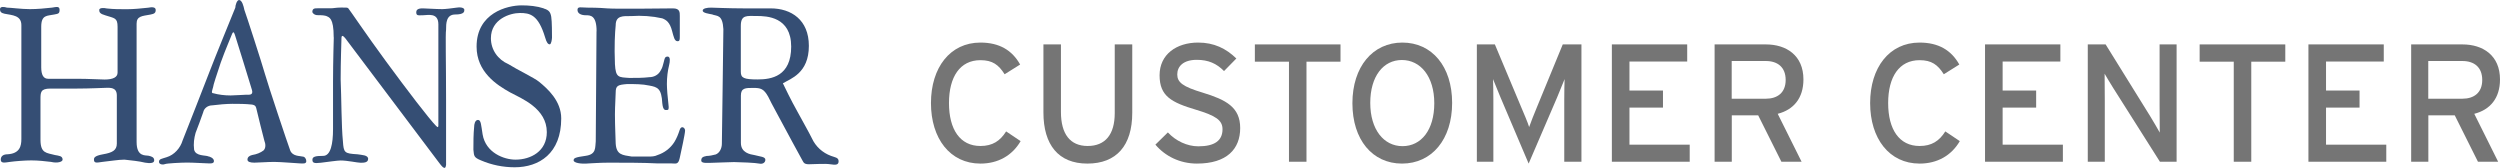
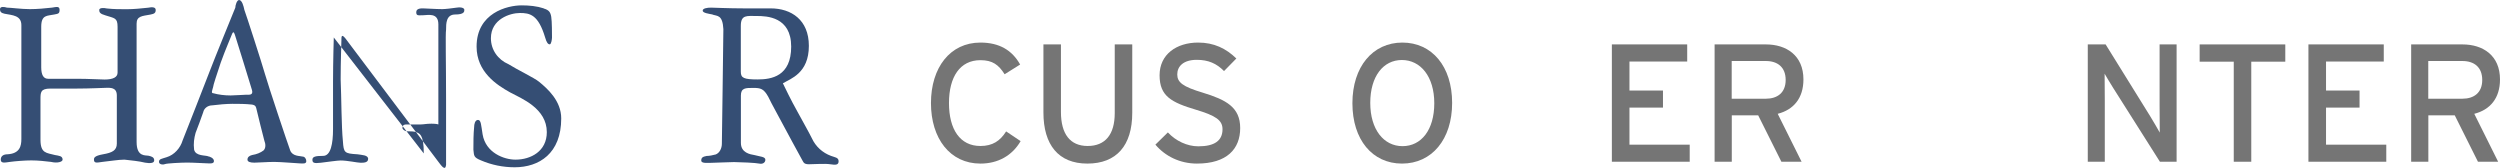
<svg xmlns="http://www.w3.org/2000/svg" id="Ebene_1" data-name="Ebene 1" viewBox="0 0 298.32 20.03">
  <defs>
    <style>
      .cls-1 {
        fill: #354e74;
      }

      .cls-2 {
        fill: #757575;
      }
    </style>
  </defs>
  <g id="Ebene_1-2" data-name="Ebene 1">
    <path class="cls-1" d="m3.55,1.09c-1,0-2.28-.18-2.73-.18-.27-.09-.82-.18-.82.18s.18.46.55.55c.91.18,2,.18,2,1.37v13.58c0,.82-.18,1.73-1.64,1.82-.46,0-.82.18-.82.64s.46.36,1.09.27c.64-.09,1.82-.18,2.55-.18.82,0,1.64.09,2.37.18.73.18,1.37,0,1.37-.27,0-.46-.46-.46-.91-.55-1-.27-1.73-.18-1.73-1.82v-4.83c0-.82,0-1.28,1.18-1.28h3.1c1.64,0,3.28-.09,3.55-.09.46,0,1.28-.09,1.28.91v5.74c0,.82-.55,1.09-1.64,1.28s-1.09.46-1.09.64c0,.46.36.36,1,.27.91-.09,1.91-.27,2.64-.27.82.09,1.73.18,2.46.36.55.09,1.09.09,1.09-.27s-.27-.46-.64-.55-1.46.18-1.46-1.64V2.83c0-.91.64-.91,1.64-1.09.46-.09.64-.18.64-.55s-.46-.36-.91-.27c-.82.09-1.73.18-2.55.18s-1.55,0-2.37-.09c-.36-.09-.91-.09-.91.18s.09.46.73.64c1.09.36,1.46.27,1.46,1.37v5.47c0,.55-.55.82-1.55.82-.46,0-1.91-.09-3.28-.09h-3.46c-.55,0-.82-.46-.82-1.37V3.19c0-1.46.73-1.28,1.55-1.46.46-.09.64-.09.64-.55s-.36-.36-.91-.27c-.82.09-1.73.18-2.64.18" />
    <path class="cls-1" d="m28.52,0c.36,0,.55.73.64,1.18.18.46,2.1,6.38,2.46,7.66.36,1.28,2.73,8.38,3.01,9.11s1.18.64,1.46.73c.27,0,.46.27.46.55h0c0,.36-.46.27-.73.27s-2.28-.18-3.1-.18-1.91.09-2.37.09-.82-.09-.82-.36.18-.46.55-.55c.55-.09,1-.27,1.37-.55.27-.27.27-.73.09-1.18-.09-.27-.82-3.28-.91-3.65s-.09-.55-.55-.64c-.82-.09-1.55-.09-2.37-.09-.64,0-1.73.09-2.37.18-.55,0-1,.36-1.09.82-.18.55-.73,2-.91,2.46-.18.64-.27,1.28-.18,2,.18.82,1.37.64,1.73.82.09,0,.64.18.64.55s-.55.27-.82.27-1.64-.09-2.37-.09-2.46.09-2.64.18-.73.09-.73-.27.36-.36.91-.55c.91-.27,1.64-1.09,1.91-2,.36-.91,2.73-6.93,3.28-8.38s2.64-6.56,3.01-7.47C28.08.64,28.26,0,28.54,0h-.02Zm-1,11.39c.46,0,1.64-.09,1.91-.09s.82.09.64-.55-1.91-6.2-2-6.47-.18-.64-.36-.27c-.09.27-.82,1.91-1.37,3.46-.46,1.37-.91,2.73-.91,2.92-.09.36-.27.73,0,.73.64.18,1.37.27,2.1.27" />
-     <path class="cls-1" d="m39.83,4.47s-.09,2.92-.09,5.29v5.65c0,1.73-.27,3.19-1.18,3.19s-1.28.09-1.28.46.18.46,1,.36,2-.27,2.37-.27c.82,0,2,.27,2.37.27s.91,0,.91-.46-.73-.46-1.28-.55c-1.55-.09-1.64-.18-1.73-1.55-.18-1.73-.18-5.38-.27-7.38,0-2.19.09-4.37.09-4.65,0-.46,0-.82.46-.27.55.73,10.84,14.4,11.12,14.76s.82,1.18.91.36v-7.84c0-4.47-.09-7.75,0-8.29,0-.73,0-1.82,1.09-1.82s1.09-.36,1.09-.55-.27-.36-.91-.27-1.37.18-1.73.18c-.73,0-2-.09-2.28-.09s-.82,0-.82.46.27.36.82.36,1.82-.36,1.82,1.09v11.94c0,.27,0,.46-.27.18-.82-.82-3.46-4.28-6.01-7.75-2.28-3.1-4.37-6.2-4.47-6.29s-.18-.09-.82-.09-.91.09-1.28.09h-1.55c-.36,0-.64,0-.64.46.09.18.27.36.64.36s.64,0,1,.09c.36.18.91.18.91,2.55" />
+     <path class="cls-1" d="m39.83,4.47s-.09,2.92-.09,5.29v5.65c0,1.73-.27,3.19-1.18,3.19s-1.28.09-1.28.46.18.46,1,.36,2-.27,2.37-.27c.82,0,2,.27,2.37.27s.91,0,.91-.46-.73-.46-1.28-.55c-1.55-.09-1.64-.18-1.73-1.55-.18-1.73-.18-5.38-.27-7.38,0-2.19.09-4.37.09-4.65,0-.46,0-.82.46-.27.55.73,10.84,14.4,11.12,14.76s.82,1.18.91.36v-7.84c0-4.47-.09-7.75,0-8.29,0-.73,0-1.82,1.09-1.82s1.09-.36,1.09-.55-.27-.36-.91-.27-1.37.18-1.73.18c-.73,0-2-.09-2.28-.09s-.82,0-.82.46.27.36.82.36,1.82-.36,1.82,1.09v11.94s-.18-.09-.82-.09-.91.09-1.28.09h-1.55c-.36,0-.64,0-.64.46.09.18.27.36.64.36s.64,0,1,.09c.36.18.91.18.91,2.55" />
    <path class="cls-1" d="m64.89,1c-.82-.27-1.73-.36-2.64-.36-1.73,0-5.38.91-5.38,4.92,0,3.01,2.37,4.56,4.01,5.47,1.37.73,4.37,1.91,4.37,4.74,0,2.28-1.91,3.28-3.74,3.28-1.37,0-3.55-.82-3.92-3.01-.18-1.09-.18-1.73-.55-1.73s-.46.55-.46.82c-.09.91-.09,1.82-.09,2.73.09.73,0,.91.91,1.28,1.28.55,2.64.82,4.01.82,2.92,0,5.56-1.64,5.56-5.83,0-2.1-1.64-3.55-2.64-4.37-.55-.46-2.64-1.46-3.65-2.1-1.28-.55-2.1-1.73-2.1-3.1,0-2.28,2.28-3.01,3.46-3.01s2.19.18,3.01,2.92c.18.64.36.82.55.82s.27-.64.27-.82c0-.36,0-1.91-.09-2.46-.09-.55-.27-.82-.91-1" />
-     <path class="cls-1" d="m71.18,3.74c0,1.18-.09,12.85-.09,13.12-.09.73.09,1.55-1.18,1.73s-1.46.27-1.46.55.82.46,1.82.36c.27,0,1.18-.09,2.37-.09,1.73,0,4.19,0,5.83.09h1.64c.55,0,.82.18,1-.64s.64-2.92.64-3.28-.46-.64-.64-.09-.36,1-.64,1.46c-.46.73-1.18,1.28-2,1.55-.36.18-.73.18-1.09.18h-2c-1.09-.18-1.82-.18-1.91-1.55,0-.46-.09-2-.09-3.46,0-1.09.09-2.1.09-2.64,0-.82.27-.91,1.37-1,.91,0,1.82,0,2.64.18,1,.18,1.46.36,1.55,2.1.09.91.36.82.55.82s.27-.09.18-.73c-.09-.73-.18-1.82-.18-2.37,0-.82.09-1.55.27-2.28.09-.36.18-1-.18-1s-.36.27-.46.64c-.09.36-.18.73-.36,1-.27.55-.82.82-1.37.82-.73.09-1.55.09-2.37.09-1.28-.09-1.64,0-1.73-1.64-.09-2.19,0-3.74.09-4.65,0-1.18.91-1.09,1.82-1.09,1.28-.09,2.55,0,3.74.27.46.18.91.46,1.18,1.55.18.64.27,1.18.64,1.18.27,0,.27-.18.27-.64V1.91c0-.46,0-.91-.82-.91s-6.74.09-7.84,0-2-.09-2.37-.09c-.73,0-1.18-.18-1.18.27s.46.64,1,.64,1.28,0,1.28,1.91" />
    <path class="cls-1" d="m85.03,1.73c-.46-.09-1.18-.18-1.18-.46s.55-.36,1-.36c.27,0,2.1.09,3.92.09h3.19c2.46,0,4.56,1.37,4.56,4.47,0,3.28-2.19,3.92-3.1,4.47.27.55.91,1.91,1.73,3.37.64,1.18,1.37,2.46,1.73,3.19.46,1,1.28,1.73,2.28,2.1.46.18.91.18.91.64s-.36.46-1,.36-1.91,0-2.55,0-.64-.27-.82-.55-1.82-3.37-3.01-5.56c-.46-.82-.82-1.55-1-1.91-.55-1-.91-1.09-1.82-1.09s-1.46,0-1.46.91v5.65c0,1.18,1.09,1.37,1.64,1.46.64.18,1.28.18,1.28.55s-.36.55-.73.46-2.37-.18-3.01-.18-2.28.09-2.73.09-1.18.09-1.18-.27.18-.46.64-.55c.36,0,.73-.09,1.09-.18.46-.18.73-.73.73-1.28,0-.36.18-12.58.18-13.67-.09-1.73-.73-1.55-1.28-1.73h0v-.02Zm3.37,1.37v5.47c0,.73.36.91,2,.91s4.01-.36,4.01-3.92-2.92-3.65-4.1-3.65-1.91-.18-1.91,1.18" />
    <g>
      <path class="cls-2" d="m116.99,19.52c-3.61,0-5.9-2.98-5.9-7.22s2.29-7.22,5.9-7.22c2.27,0,3.79.92,4.74,2.62l-1.85,1.16c-.72-1.14-1.45-1.68-2.89-1.68-2.43,0-3.75,1.98-3.75,5.12s1.32,5.12,3.75,5.12c1.45,0,2.35-.6,3.07-1.74l1.73,1.16c-1,1.72-2.69,2.68-4.8,2.68Z" />
      <path class="cls-2" d="m129.75,19.52c-3.45,0-5.24-2.24-5.24-6.1V5.3h2.09v8.06c0,2.64,1.1,4.06,3.19,4.06s3.23-1.36,3.23-3.92V5.3h2.09v8.16c0,3.92-1.89,6.06-5.36,6.06h0Z" />
      <path class="cls-2" d="m142.83,19.52c-2.03,0-3.79-.88-4.96-2.26l1.49-1.46c.94,1.02,2.31,1.66,3.63,1.66,1.95,0,2.89-.68,2.89-2.04,0-1.08-.82-1.62-3.15-2.32-2.95-.88-4.36-1.62-4.36-4.12s2.03-3.9,4.6-3.9c1.89,0,3.33.7,4.56,1.9l-1.47,1.5c-.88-.9-1.87-1.34-3.25-1.34-1.63,0-2.33.8-2.33,1.74s.64,1.46,3.05,2.18c2.75.84,4.46,1.72,4.46,4.22s-1.59,4.24-5.16,4.24h0Z" />
-       <path class="cls-2" d="m155.9,7.36v11.94h-2.09V7.36h-4.07v-2.06h10.22v2.06h-4.07.01Z" />
      <path class="cls-2" d="m167.3,19.52c-3.53,0-5.92-2.84-5.92-7.2s2.43-7.24,5.96-7.24,5.94,2.84,5.94,7.2-2.43,7.24-5.98,7.24h0Zm-.02-12.36c-2.21,0-3.77,1.94-3.77,5.12s1.61,5.16,3.85,5.16,3.79-1.94,3.79-5.12-1.63-5.16-3.87-5.16Z" />
-       <path class="cls-2" d="m186.66,19.3v-7.4c0-.84.02-2.06.04-2.46-.16.4-.56,1.4-.9,2.2l-3.39,7.88-3.35-7.88c-.34-.8-.74-1.8-.9-2.2.02.4.04,1.62.04,2.46v7.4h-1.97V5.3h2.15l3.13,7.46c.34.8.78,1.82.96,2.4.2-.58.6-1.58.94-2.4l3.07-7.46h2.23v14h-2.05Z" />
      <path class="cls-2" d="m192.34,19.3V5.3h8.99v2.04h-6.89v3.46h4v2.04h-4v4.42h7.19v2.04h-9.29Z" />
      <path class="cls-2" d="m212.13,13.58l2.85,5.72h-2.41l-2.77-5.54h-3.15v5.54h-2.05V5.3h6.12c2.43,0,4.48,1.3,4.48,4.18,0,2.24-1.18,3.62-3.07,4.1h0Zm-1.42-6.3h-4.07v4.5h4.07c1.39,0,2.37-.72,2.37-2.24s-.96-2.26-2.37-2.26Z" />
-       <path class="cls-2" d="m229.06,19.52c-3.61,0-5.9-2.98-5.9-7.22s2.29-7.22,5.9-7.22c2.27,0,3.79.92,4.74,2.62l-1.85,1.16c-.72-1.14-1.46-1.68-2.89-1.68-2.43,0-3.75,1.98-3.75,5.12s1.32,5.12,3.75,5.12c1.45,0,2.35-.6,3.07-1.74l1.73,1.16c-1,1.72-2.69,2.68-4.8,2.68Z" />
-       <path class="cls-2" d="m236.87,19.3V5.3h8.99v2.04h-6.89v3.46h4v2.04h-4v4.42h7.19v2.04h-9.29Z" />
      <path class="cls-2" d="m257.74,19.3l-5.56-8.78c-.34-.52-.82-1.36-1.04-1.72,0,.52.02,2.46.02,3.24v7.26h-2.03V5.3h2.13l5.3,8.54c.36.58.96,1.62,1.16,1.98,0-.52-.02-2.52-.02-3.3v-7.22h2.03v14h-1.99Z" />
      <path class="cls-2" d="m268.64,7.36v11.94h-2.09V7.36h-4.07v-2.06h10.22v2.06h-4.07.01Z" />
      <path class="cls-2" d="m275.46,19.3V5.3h8.99v2.04h-6.89v3.46h4v2.04h-4v4.42h7.19v2.04h-9.29,0Z" />
      <path class="cls-2" d="m295.25,13.58l2.85,5.72h-2.41l-2.77-5.54h-3.15v5.54h-2.05V5.3h6.12c2.43,0,4.48,1.3,4.48,4.18,0,2.24-1.18,3.62-3.07,4.1h0Zm-1.42-6.3h-4.07v4.5h4.07c1.39,0,2.37-.72,2.37-2.24s-.96-2.26-2.37-2.26Z" />
    </g>
  </g>
</svg>